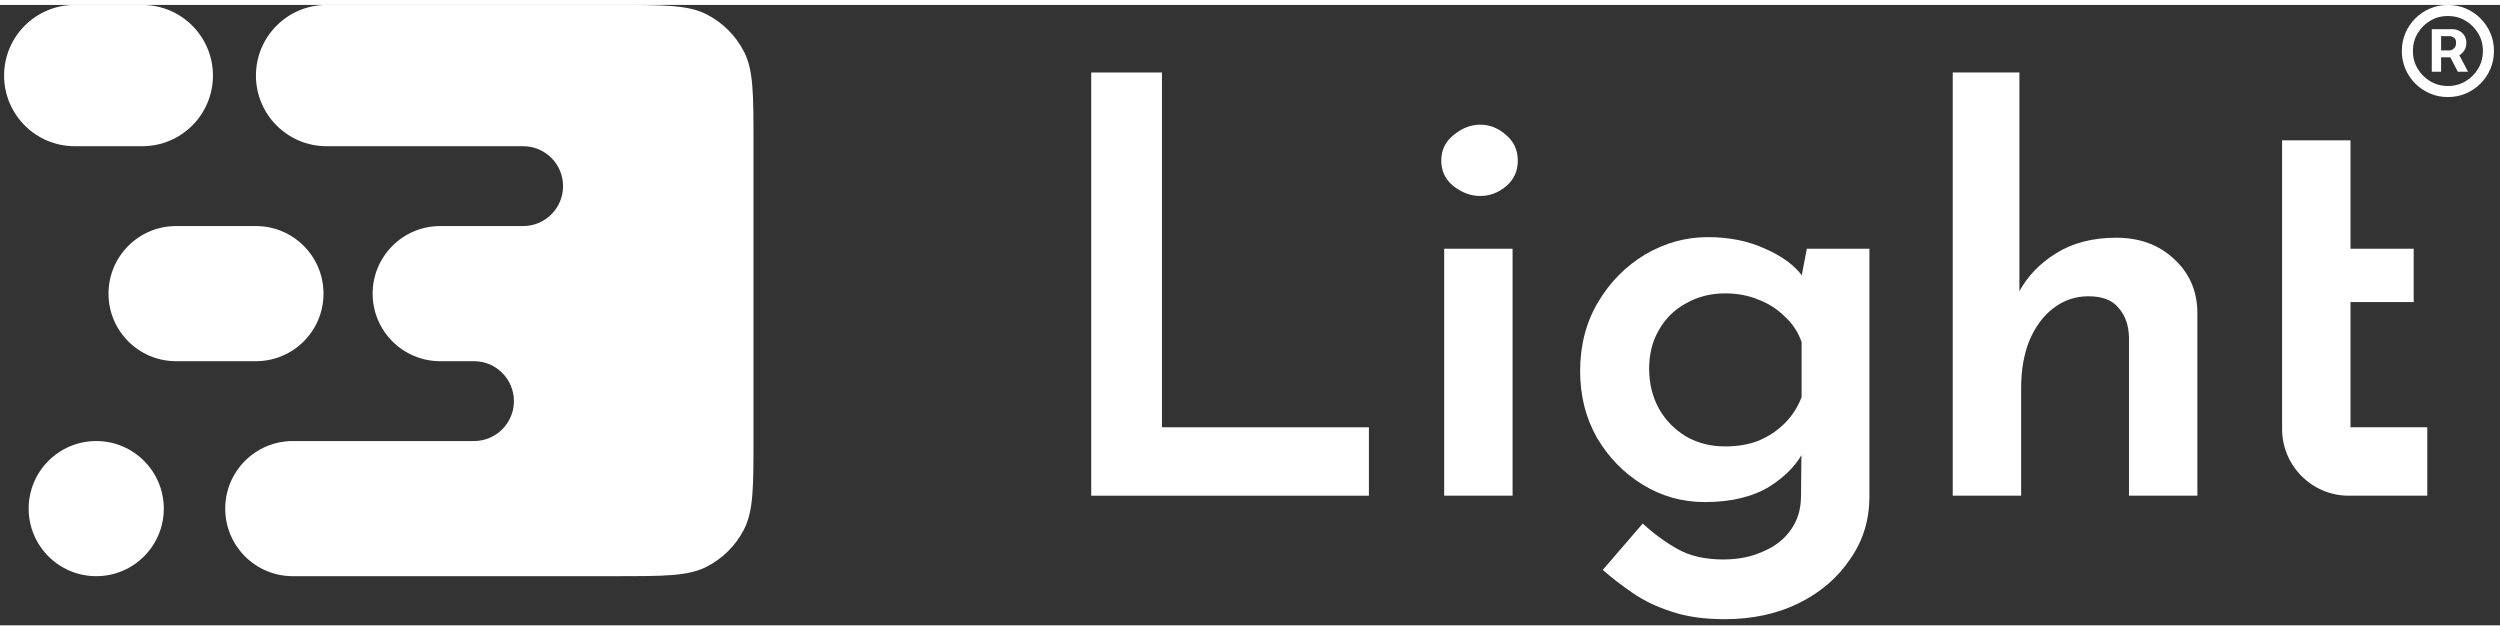
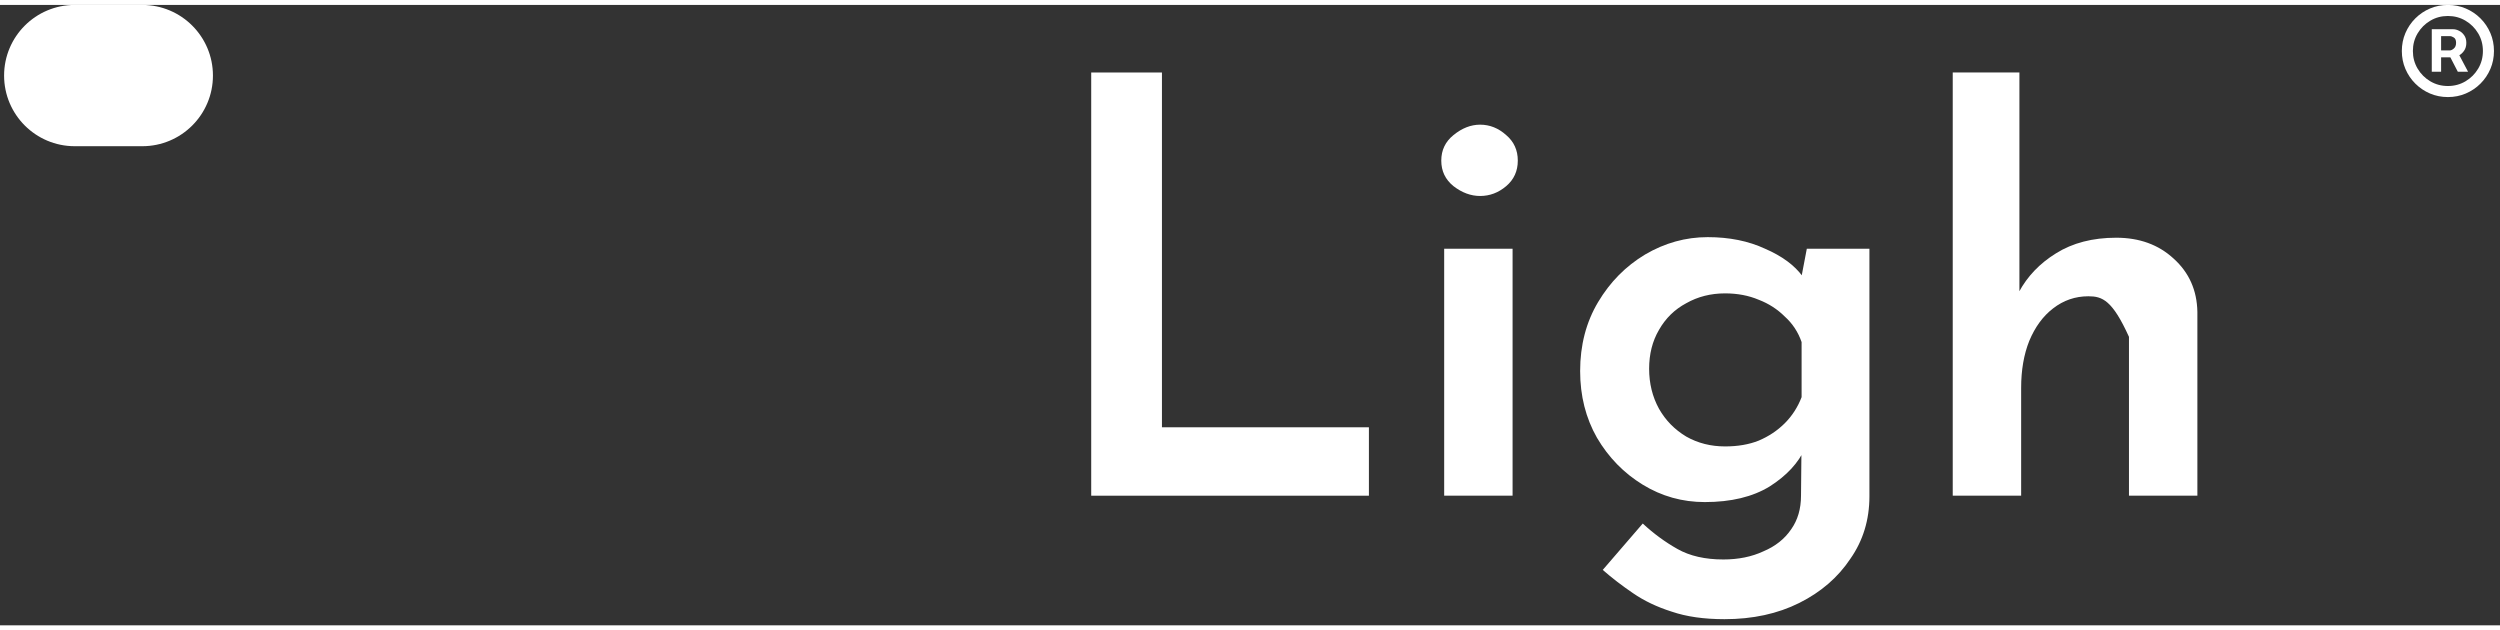
<svg xmlns="http://www.w3.org/2000/svg" width="119" height="30" viewBox="0 0 407 101" fill="none">
  <rect x="0" y="0" width="407" height="101" fill="#333333" stroke="none" />
  <path d="M12.166 0C5.815 0 0.667 5.149 0.667 11.5C0.667 17.851 5.815 23 12.166 23H23.166C29.518 23 34.666 17.851 34.666 11.5C34.666 5.149 29.518 0 23.166 0H12.166Z" fill="white" />
-   <path d="M41.666 11.5C41.666 5.149 46.815 0 53.166 0H88.166C88.244 0 88.322 0.001 88.399 0.002L100.265 0.002C108.106 0.001 112.027 0.001 115.022 1.527C117.656 2.869 119.798 5.01 121.14 7.645C122.667 10.64 122.667 14.56 122.667 22.401V70.598C122.667 78.439 122.667 82.359 121.141 85.353C119.799 87.987 117.657 90.129 115.023 91.472C112.028 92.998 108.108 92.998 100.268 92.998L88.815 92.999C88.765 93 88.716 93 88.666 93H47.666C41.591 93 36.666 88.075 36.666 82C36.666 75.925 41.591 71 47.666 71H60.146L60.166 71H77.166C80.756 71 83.666 68.09 83.666 64.5C83.666 60.91 80.756 58 77.166 58L71.666 58C65.591 58 60.666 53.075 60.666 47C60.666 40.934 65.577 36.014 71.64 36H85.166C88.756 36 91.666 33.09 91.666 29.5C91.666 25.91 88.756 23 85.166 23L53.166 23C46.815 23 41.666 17.851 41.666 11.5Z" fill="white" />
-   <path d="M28.666 36C22.591 36 17.666 40.925 17.666 47C17.666 53.075 22.591 58 28.666 58H41.666C47.742 58 52.666 53.075 52.666 47C52.666 40.925 47.742 36 41.666 36H28.666Z" fill="white" />
-   <path d="M15.666 71C9.591 71 4.667 75.925 4.667 82C4.667 88.075 9.591 93 15.666 93C21.742 93 26.666 88.075 26.666 82C26.666 75.925 21.742 71 15.666 71Z" fill="white" />
  <path d="M177.65 11H189.164V68.76H222.858V79.897H177.65V11Z" fill="white" />
  <path d="M235.112 39.691H246.248V79.897H235.112V39.691ZM234.64 25.346C234.64 23.647 235.3 22.263 236.622 21.193C238.006 20.06 239.453 19.494 240.963 19.494C242.536 19.494 243.952 20.06 245.21 21.193C246.469 22.263 247.098 23.647 247.098 25.346C247.098 27.044 246.469 28.429 245.21 29.498C243.952 30.568 242.536 31.103 240.963 31.103C239.453 31.103 238.006 30.568 236.622 29.498C235.3 28.429 234.64 27.044 234.64 25.346Z" fill="white" />
  <path d="M280.747 100C277.412 100 274.55 99.591 272.159 98.773C269.768 98.018 267.66 97.011 265.835 95.753C264.073 94.557 262.437 93.299 260.927 91.978L267.44 84.427C269.201 86.063 271.089 87.448 273.102 88.58C275.116 89.713 277.601 90.279 280.558 90.279C283.012 90.279 285.183 89.838 287.071 88.958C289.021 88.14 290.531 86.944 291.601 85.371C292.67 83.861 293.205 82.036 293.205 79.897L293.3 70.082L293.866 72.158C292.796 74.549 290.877 76.625 288.109 78.387C285.34 80.086 281.817 80.935 277.538 80.935C273.889 80.935 270.523 79.992 267.44 78.104C264.357 76.216 261.871 73.668 259.984 70.459C258.159 67.25 257.247 63.632 257.247 59.605C257.247 55.39 258.222 51.646 260.172 48.374C262.123 45.102 264.671 42.523 267.817 40.635C271.026 38.748 274.424 37.804 278.01 37.804C281.534 37.804 284.648 38.433 287.354 39.691C290.122 40.887 292.167 42.397 293.488 44.222L293.016 45.637L294.149 39.691H304.342V79.992C304.342 83.83 303.304 87.227 301.228 90.184C299.214 93.205 296.446 95.596 292.922 97.357C289.399 99.119 285.34 100 280.747 100ZM268.478 59.228C268.478 61.619 269.013 63.79 270.082 65.74C271.152 67.628 272.63 69.138 274.518 70.27C276.406 71.34 278.513 71.875 280.841 71.875C282.918 71.875 284.743 71.56 286.316 70.931C287.951 70.239 289.367 69.295 290.563 68.1C291.758 66.904 292.67 65.489 293.3 63.853V54.886C292.733 53.251 291.821 51.866 290.563 50.734C289.367 49.538 287.951 48.626 286.316 47.997C284.68 47.305 282.855 46.959 280.841 46.959C278.513 46.959 276.406 47.493 274.518 48.563C272.63 49.57 271.152 51.017 270.082 52.905C269.013 54.729 268.478 56.837 268.478 59.228Z" fill="white" />
-   <path d="M317.906 79.897V11H328.76V48.374L328.665 46.77C330.049 44.19 332.063 42.082 334.706 40.447C337.411 38.748 340.683 37.898 344.521 37.898C348.296 37.898 351.411 39.031 353.865 41.296C356.381 43.561 357.671 46.455 357.734 49.979V79.897H346.597V54.037C346.534 52.087 345.968 50.514 344.899 49.318C343.892 48.06 342.256 47.431 339.991 47.431C337.852 47.431 335.932 48.091 334.234 49.413C332.598 50.671 331.308 52.433 330.364 54.698C329.483 56.9 329.043 59.448 329.043 62.343V79.897H317.906Z" fill="white" />
-   <path d="M371.524 22.042H382.661V39.691H392.948V48.374H382.661V68.76H395.161V79.897H382.661H382.392C376.39 79.897 371.524 75.031 371.524 69.028V56.678V52.905V47.431V39.691V22.042Z" fill="white" />
+   <path d="M317.906 79.897V11H328.76V48.374L328.665 46.77C330.049 44.19 332.063 42.082 334.706 40.447C337.411 38.748 340.683 37.898 344.521 37.898C348.296 37.898 351.411 39.031 353.865 41.296C356.381 43.561 357.671 46.455 357.734 49.979V79.897H346.597V54.037C343.892 48.06 342.256 47.431 339.991 47.431C337.852 47.431 335.932 48.091 334.234 49.413C332.598 50.671 331.308 52.433 330.364 54.698C329.483 56.9 329.043 59.448 329.043 62.343V79.897H317.906Z" fill="white" />
  <path d="M395.893 10.875V3.956H399.399C399.681 3.956 399.987 4.037 400.318 4.2C400.649 4.356 400.931 4.6 401.162 4.931C401.399 5.256 401.518 5.669 401.518 6.169C401.518 6.675 401.396 7.106 401.152 7.463C400.909 7.812 400.612 8.078 400.262 8.259C399.918 8.441 399.593 8.531 399.287 8.531H396.756V7.406H398.818C399.024 7.406 399.246 7.303 399.484 7.097C399.727 6.891 399.849 6.581 399.849 6.169C399.849 5.744 399.727 5.456 399.484 5.306C399.246 5.156 399.037 5.081 398.856 5.081H397.412V10.875H395.893ZM400.074 7.612L401.799 10.875H400.131L398.443 7.612H400.074ZM398.518 15C397.481 15 396.509 14.806 395.602 14.419C394.696 14.031 393.899 13.494 393.212 12.806C392.524 12.119 391.987 11.322 391.599 10.416C391.212 9.509 391.018 8.537 391.018 7.5C391.018 6.463 391.212 5.491 391.599 4.584C391.987 3.678 392.524 2.881 393.212 2.194C393.899 1.506 394.696 0.969 395.602 0.581C396.509 0.194 397.481 0 398.518 0C399.556 0 400.527 0.194 401.434 0.581C402.34 0.969 403.137 1.506 403.824 2.194C404.512 2.881 405.049 3.678 405.437 4.584C405.824 5.491 406.018 6.463 406.018 7.5C406.018 8.537 405.824 9.509 405.437 10.416C405.049 11.322 404.512 12.119 403.824 12.806C403.137 13.494 402.34 14.031 401.434 14.419C400.527 14.806 399.556 15 398.518 15ZM398.518 13.2C399.568 13.2 400.524 12.944 401.387 12.431C402.249 11.919 402.937 11.231 403.449 10.369C403.962 9.506 404.218 8.55 404.218 7.5C404.218 6.45 403.962 5.494 403.449 4.631C402.937 3.769 402.249 3.081 401.387 2.569C400.524 2.056 399.568 1.8 398.518 1.8C397.468 1.8 396.512 2.056 395.649 2.569C394.787 3.081 394.099 3.769 393.587 4.631C393.074 5.494 392.818 6.45 392.818 7.5C392.818 8.55 393.074 9.506 393.587 10.369C394.099 11.231 394.787 11.919 395.649 12.431C396.512 12.944 397.468 13.2 398.518 13.2Z" fill="white" />
</svg>